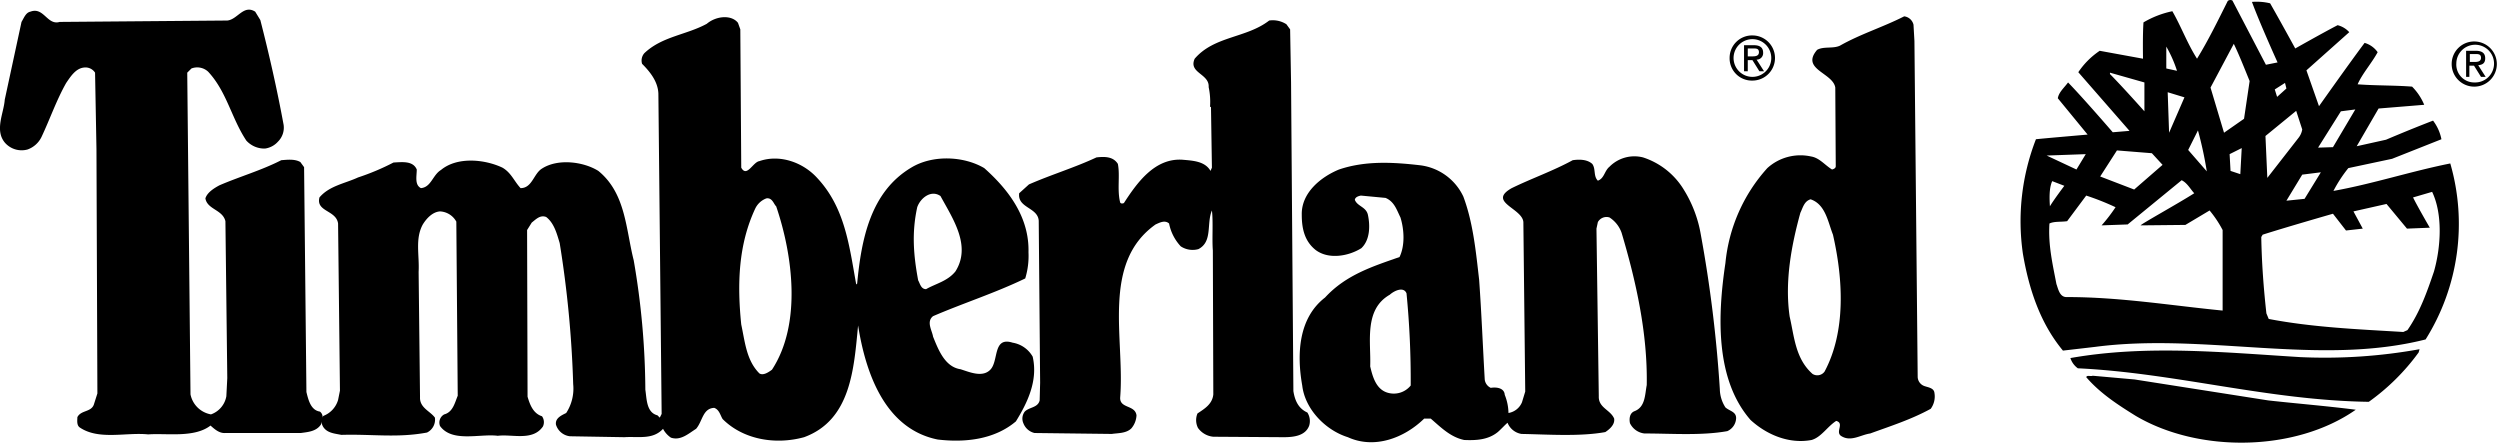
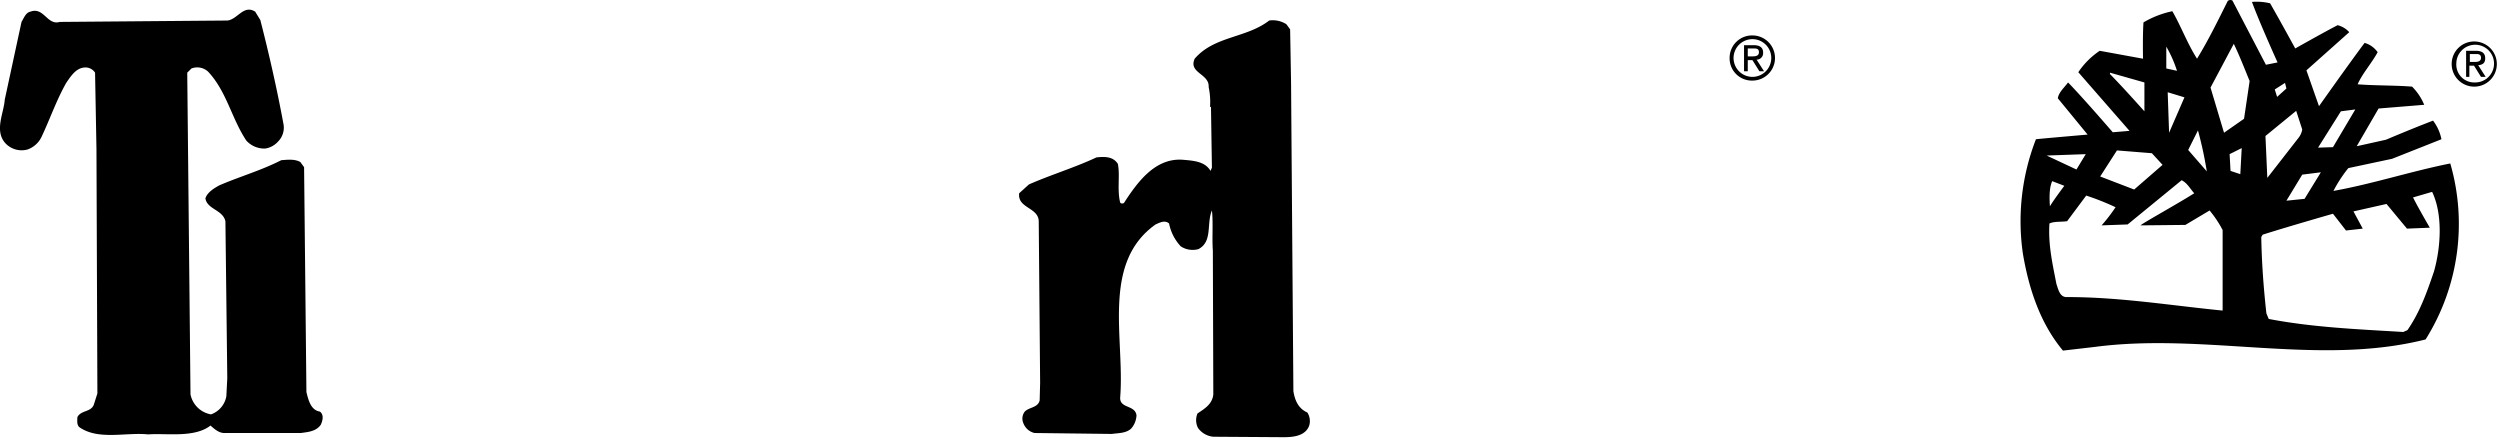
<svg xmlns="http://www.w3.org/2000/svg" width="537" height="96" viewBox="0 0 537 96" fill="none">
  <path fill="#000000" d="M564.9 362.4a4.82 4.82 0 0 1 4.9-4.8 4.85 4.85 0 1 1-4.9 4.8zm4.9 4a4.05 4.05 0 1 0-3.9-4.1 3.84 3.84 0 0 0 3.9 4.1zm-1-1.2h-.8v-5.6h2.1c1.3 0 2 .5 2 1.6s-.6 1.4-1.5 1.5l1.6 2.5h-1l-1.5-2.4h-1v2.4zm1-3.2c.7 0 1.4-.1 1.4-.9s-.6-.8-1.2-.8h-1.2v1.7h1zM409.8 361.1a4.82 4.82 0 0 1 4.9-4.8 4.85 4.85 0 1 1 0 9.7 4.78 4.78 0 0 1-4.9-4.9zm4.9 4.1a4.05 4.05 0 0 0 0-8.1 4.05 4.05 0 0 0 0 8.1zm-1-1.2h-.8v-5.6h2.1c1.3 0 2 .5 2 1.6a1.39 1.39 0 0 1-1.4 1.5l1.6 2.5h-1l-1.5-2.4h-1v2.4zm1-3.2c.7 0 1.4-.1 1.4-.9s-.6-.8-1.2-.8h-1.2v1.7h1zM94.2 353c1.9 7.4 3.6 14.9 5 22.5a4.22 4.22 0 0 1-1.2 3.6 4.57 4.57 0 0 1-2.8 1.5 5.23 5.23 0 0 1-4-1.7c-3.2-4.8-4.2-10.5-8.2-14.8a3.44 3.44 0 0 0-3.6-.7l-.9.9.7 69.1a5.43 5.43 0 0 0 4.4 4.3 5.06 5.06 0 0 0 3.3-3.9l.2-3.9-.4-33.7c-.6-2.5-3.9-2.5-4.3-4.9.4-1.3 1.9-2.2 3-2.8 4.4-1.9 9-3.2 13.3-5.4 1.3-.1 2.9-.3 4.1.4l.8 1.1.5 48.3c.4 1.6.9 3.9 2.9 4.2.9.7.6 1.9.2 2.8-1 1.5-2.9 1.6-4.3 1.8H86.7c-1.3.1-2.3-.8-3.2-1.6-3.5 2.7-9.4 1.6-13.4 1.9-4.7-.5-10.6 1.3-14.7-1.5-.7-.5-.5-1.6-.5-2.2.8-1.6 3.1-1 3.6-2.9l.7-2.2-.2-52.5-.3-16.4a2.45 2.45 0 0 0-2.4-1.1c-1.8.2-2.9 2-3.8 3.3-2.1 3.7-3.5 7.8-5.3 11.6a5.31 5.31 0 0 1-3 2.7 4.77 4.77 0 0 1-4.9-1.5c-2.2-2.7-.2-6.3 0-9.2l3.6-16.7c.5-.8.9-2 1.9-2.2 2.9-1.1 3.6 3 6.3 2.2l36-.3c2.2-.2 3.5-3.5 6-1.9zM314.6 353.9l.8 1.1.2 11.4.5 66.3c.3 1.9 1 3.7 3 4.6a3.4 3.4 0 0 1 .4 2.8c-.8 2.2-3.3 2.5-5.5 2.5l-15.1-.1a4.54 4.54 0 0 1-3.3-1.9 3.72 3.72 0 0 1-.1-3.1c1.5-1 3.2-2 3.4-4.1l-.1-30.9c-.2-2.5.1-6.2-.2-8.6-1.2 2.8.2 6.7-2.9 8.3a4.62 4.62 0 0 1-3.8-.6 10 10 0 0 1-2.5-4.9c-.9-.8-2-.2-2.9.2-11.7 8.3-6.6 24.5-7.6 37.1-.2 2.5 3.2 1.6 3.5 3.9a4.64 4.64 0 0 1-1.1 2.8c-1.1 1.1-2.9 1-4.2 1.2l-16.6-.2a3.39 3.39 0 0 1-2.4-2.1 2.47 2.47 0 0 1 .3-2.5c1-1 2.8-.8 3.2-2.4l.1-3.8-.3-34.8c-.2-2.9-4.6-2.7-4.2-5.9l2.1-1.9c4.8-2.1 9.8-3.6 14.5-5.8 1.8-.2 3.6-.2 4.6 1.4.5 2.5-.2 5.6.5 8.3.2.3.6.2.8.1 2.9-4.5 6.7-9.7 12.6-9.3 2.2.2 4.8.3 6 2.4l.3-.7-.2-13-.2-.1a15.15 15.15 0 0 0-.3-4.2c.2-2.9-4.4-3-3-6.1 4.2-4.9 11.1-4.4 16-8.2a5.39 5.39 0 0 1 3.7.8zM525 362.6l2.5-.5s-3.9-8.6-5.5-13a12.38 12.38 0 0 1 3.9.3c1.9 3.3 5.4 9.7 5.4 9.7s6-3.4 9.1-5a5 5 0 0 1 2.5 1.5l-9.2 8.2 2.7 7.7s6.5-9.2 9.8-13.6a5.21 5.21 0 0 1 2.8 2c-1.3 2.4-3.3 4.6-4.3 6.9 3.9.3 7.9.2 11.7.5a12.11 12.11 0 0 1 2.6 3.9l-9.8.8-4.7 8.1 6.3-1.4s4.9-2.1 10.1-4.1a9.69 9.69 0 0 1 1.8 4l-10.6 4.2-9.4 2a29.37 29.37 0 0 0-3.2 4.9c8.4-1.5 16.6-4.2 25.1-5.9a46.7 46.7 0 0 1-5.3 37.8c-22.9 5.8-47.3-1.5-71 1.6l-6.9.8c-4.9-5.9-7.3-13.2-8.6-20.8a48.59 48.59 0 0 1 2.8-24.6c.7-.1 11.1-1 11.1-1l-6.4-7.8c.2-1.3 1.4-2.3 2.2-3.4 3.4 3.5 9.6 10.7 9.6 10.7l3.6-.3-11-12.6a16.78 16.78 0 0 1 4.6-4.6l9.3 1.7s-.1-5 .1-7.8a20.46 20.46 0 0 1 6.2-2.4c1.9 3.3 3.2 6.9 5.3 10.2 2.4-3.9 4.5-8.2 6.6-12.4a.9.9 0 0 1 1-.1zm-6.9-4.5l-5 9.4 2.9 9.7 4.3-3 1.2-8.1c-1.1-2.7-2.2-5.5-3.4-8zm-14.5.6v4.7l2.3.5a26.6 26.6 0 0 0-2.3-5.2zm-12.1 5.6v.3c2.5 2.5 7.4 8 7.4 8v-6.2zm37.6 2.2l-2.2 1.4.5 1.6 2-1.8zm-25.2 2l.3 8.7 3.3-7.6zm40.3 3.7l-3.1.4-4.9 7.8 3.2-.1zm-19.3 5.7l.4 9 6.7-8.6a3.93 3.93 0 0 0 .8-1.8l-1.3-4zm-14.5-1.2l-2.1 4.2 4 4.6a80.59 80.59 0 0 0-1.9-8.8zm9.4 3.8l-2.6 1.3.2 3.6 2.1.7zm-26.8.5l-3.6 5.6 7.3 2.8 6.1-5.3-2.3-2.5zm-15.1 1.1l6.4 3 2-3.3zm54.9 4.1l-3.4 5.6 3.9-.4 3.5-5.7zm-25.9 1.2l-11.6 9.5-5.6.2a34.63 34.63 0 0 0 3-3.9 55 55 0 0 0-6.3-2.5l-4.1 5.5c-1.3.2-2.8 0-3.8.5-.3 4.6.7 8.8 1.5 13 .4 1.1.7 2.9 2.3 2.8 11.4 0 22.2 1.8 33.4 2.9v-17.3a23.62 23.62 0 0 0-2.8-4.2l-5.2 3.1-9.6.1c-.1-.2 7.9-4.6 11.5-6.9-.9-1-1.5-2.2-2.7-2.8zm-27.8.2c-.7 1.5-.6 3.8-.5 5.4.9-1.5 3.1-4.4 3.1-4.4zm81.6 2.3l-4.1 1.2c1.1 2.2 3.6 6.5 3.6 6.5l-4.9.2-4.4-5.3-7.1 1.6 2 3.7-3.6.4-2.8-3.6s-10.1 2.9-15.1 4.5l-.3.5c.1 5.6.5 11 1.1 16.4l.5 1.2c9.4 1.8 18.9 2.2 28.9 2.8l.9-.4c2.7-3.9 4.2-8.2 5.7-12.6 1.5-5.3 1.9-12.3-.4-17.1z" transform="translate(-38.28 -348.69)" />
-   <path fill="#000000" d="M196.8 353.6l.5 1.4.2 29.7c1.2 2.2 2.5-1.2 3.9-1.4 4.3-1.5 9.3.2 12.4 3.6 6 6.4 6.9 14.6 8.4 22.9l.2-.2c.9-9.6 2.9-19.7 11.6-24.9 4.6-2.8 11.3-2.5 15.7.1 5.4 4.8 9.7 10.7 9.5 18.1a16.55 16.55 0 0 1-.7 5.6c-6.4 3.1-13.3 5.3-19.8 8.1-1.5 1.2-.2 3.1 0 4.4 1.1 2.7 2.5 6.5 5.9 7 1.9.6 4.6 1.8 6.3.2 2-1.8.5-7.3 4.9-5.9a6.09 6.09 0 0 1 4.3 3c1.2 5.2-1.2 10-3.6 13.9-4.6 3.9-10.9 4.6-16.8 3.9-11.4-2.3-15.5-14.4-17.1-24.5-.9 9.2-1.5 20.3-11.6 24-6.2 1.7-13.1.5-17.5-3.9-.5-.8-.7-2-1.8-2.4-2.5.1-2.5 2.9-3.9 4.5-1.6 1-3.3 2.6-5.4 1.9a5.19 5.19 0 0 1-1.7-1.9c-2.2 2.4-5.3 1.6-8.3 1.8l-11.7-.2a3.55 3.55 0 0 1-3-2.5c-.2-1.4 1.2-2 2.2-2.5a9.6 9.6 0 0 0 1.5-6.2 232.06 232.06 0 0 0-2.9-30.3c-.6-2-1.2-4.3-2.9-5.6-1.3-.5-2.2.5-3.1 1.2l-1 1.6.1 35.8c.5 1.7 1.2 3.6 3.1 4.2a2.17 2.17 0 0 1 .2 2.2c-2.2 3.2-6.6 1.6-9.7 2-3.8-.5-9.8 1.5-12.4-2.1a2 2 0 0 1 .9-2.5c1.9-.5 2.3-2.6 2.9-4l-.3-37.4a4.22 4.22 0 0 0-3.5-2.2c-1.6.1-2.9 1.5-3.7 2.8-1.7 3.1-.7 6.6-.9 10.2l.3 26.9c-.1 2.3 2.2 3 3.2 4.4a3.09 3.09 0 0 1-1.7 3.2c-6.4 1.2-11.9.3-18.4.5-1.5-.3-3.2-.4-4-1.9-.3-.6-.5-1.7.2-2.2a5.24 5.24 0 0 0 3.1-3.4l.4-2-.4-35.9c-.4-2.9-4.8-2.5-4-5.6 2.1-2.5 5.5-3 8.3-4.3a50.87 50.87 0 0 0 7.6-3.2c1.9-.1 4.2-.4 5 1.5 0 1.4-.5 3.3.9 4 2.2-.2 2.5-2.8 4.3-3.9 3.5-2.9 9.4-2.3 13.2-.5 1.9 1.1 2.5 2.9 3.9 4.4 2.5 0 2.8-3.1 4.6-4.2 3.4-2.2 8.9-1.5 12.1.5 5.9 4.8 5.9 12.5 7.6 19.2a167.08 167.08 0 0 1 2.5 27.8c.3 1.9.2 4.9 2.6 5.5l.5.5.4-.8-.7-68.8c-.1-2.6-1.8-4.7-3.5-6.4a2.39 2.39 0 0 1 .5-2.3c3.8-3.6 9-3.9 13.4-6.3 2-1.7 5.3-2 6.7-.2zm38.5 39.6c-1.2 5.5-.8 10.3.2 15.7.4.7.6 1.9 1.7 1.9 2.1-1.2 4.6-1.7 6.3-3.8 3.5-5.5-.6-11.4-3.2-16.2-2-1.4-4.3.4-5 2.4zm-32.4-1.9a4.33 4.33 0 0 0-2.4 2.2c-3.6 7.7-3.9 16.1-3 24.9.8 3.7 1.1 7.7 3.9 10.5.8.5 1.9-.2 2.7-.8 6.4-9.8 4.5-24.5.9-35.1-.5-.4-.8-1.9-2.1-1.7zM449.3 354l.2 3.5.7 72.2a2.15 2.15 0 0 0 1.4 1.9c.8.3 2.1.4 2.2 1.5a4.48 4.48 0 0 1-.8 3.4c-4.2 2.3-8.6 3.7-13 5.3-2.1.3-4.2 1.9-6.3.5-1.2-.9.8-2.7-1-3.2-1.9 1.2-3.2 3.5-5.3 4.1-4.8.9-9.6-1.1-13.1-4.3-7.6-8.7-7.1-22.4-5.4-33.7a35.48 35.48 0 0 1 9-20.4 10.58 10.58 0 0 1 9.4-2.5c1.8.3 2.9 1.8 4.5 2.8.4-.1.8-.3.8-.7l-.1-16.9c-.5-3.2-7.5-3.9-3.9-8.1 1.4-.8 3.4-.2 4.9-.9 4.4-2.5 9.3-4 13.8-6.3a2.35 2.35 0 0 1 2 1.8zm-22.1 37.5c-1.4.4-1.7 1.9-2.2 2.9-1.9 6.9-3.4 14.7-2.3 22.3 1 4.3 1.2 9 4.9 12.3a1.92 1.92 0 0 0 2.6-.5c4.6-8.6 4-19.8 1.8-29.4-1.1-2.8-1.6-6.5-4.8-7.6z" transform="translate(-38.28 -348.69)" />
-   <path fill="#000000" d="M400 389.5a26.72 26.72 0 0 1 3.6 9.5 283 283 0 0 1 4.1 33.3 7.47 7.47 0 0 0 1.2 3.9c.9.8 2.3.9 2.3 2.3a3.17 3.17 0 0 1-1.9 2.8c-5.6 1-12 .5-17.8.5a3.94 3.94 0 0 1-3.1-2.2c-.2-.9-.1-2.2 1-2.6 2.3-.9 2.2-3.5 2.6-5.6.2-11.1-2.3-22.3-5.4-32.7a6.45 6.45 0 0 0-2.6-3.3 2.12 2.12 0 0 0-2.5 1l-.3 1.4.5 36c-.1 2.5 2.5 2.9 3.3 4.8.2 1.3-1 2.3-1.9 2.9-5.5 1-12.4.5-18 .4a3.88 3.88 0 0 1-3-2.4c-.5.4-1.4 1.4-2.1 2-2.1 1.7-4.7 1.8-7.2 1.7-2.9-.6-4.9-2.6-7.2-4.6h-1.4c-4.3 4.2-10.7 6.6-16.4 4-4.8-1.5-9.2-6-9.8-11.1-1.2-6.8-.8-14.5 4.9-18.9 4.5-4.9 10.3-6.7 16-8.7 1.2-2.5 1-5.9.2-8.5-.8-1.6-1.3-3.4-3.2-4.2l-5.3-.5c-.5.1-1.2.3-1.3.9.5 1.4 2.4 1.5 2.8 3.2.5 2.3.5 5.4-1.4 7.2-2.7 1.7-7 2.5-9.8.4-2.4-1.9-3-4.6-3-7.6-.1-4.7 4.1-8.1 8-9.7 5.6-1.9 11.5-1.6 17.5-.9a11.85 11.85 0 0 1 9.2 6.7c2.1 5.6 2.7 11.8 3.4 17.9.5 7 .8 14.4 1.2 21.4a2.25 2.25 0 0 0 1.3 1.8c1.2-.2 2.9 0 3 1.5a10.87 10.87 0 0 1 .8 3.9 3.81 3.81 0 0 0 2.9-2.3l.7-2.3-.4-36.4c-.2-3-7.8-4.3-2.5-7.3 4.3-2.1 8.9-3.7 13.1-6 1.4-.2 3.1-.2 4.2.8.8 1.1.2 2.6 1.2 3.6 1.4-.5 1.4-2.1 2.5-3a7.52 7.52 0 0 1 7.2-2 16 16 0 0 1 8.8 7zM336.8 412c-5.6 3.2-4 10.2-4.2 15.4.5 2.1 1.2 4.8 3.6 5.6a4.67 4.67 0 0 0 5.1-1.5 192.33 192.33 0 0 0-.9-19.8c-.6-1.5-2.6-.6-3.6.3zM557.8 424.4a46.81 46.81 0 0 1-10.7 10.6c-21.6-.3-41.5-6.2-62.5-7.2a4.35 4.35 0 0 1-1.6-2.2c16.4-2.9 33.1-1.2 49.4-.2a114.49 114.49 0 0 0 25.6-1.7zM525.5 434.7c6.3.7 12.6 1.2 18.8 2-13 9.1-33.8 9.3-47.3 1.3-3.7-2.3-7.6-4.8-10.6-8.3.2-.5.9-.1 1.4-.3l9 .8z" transform="translate(-38.28 -348.69)" />
</svg>